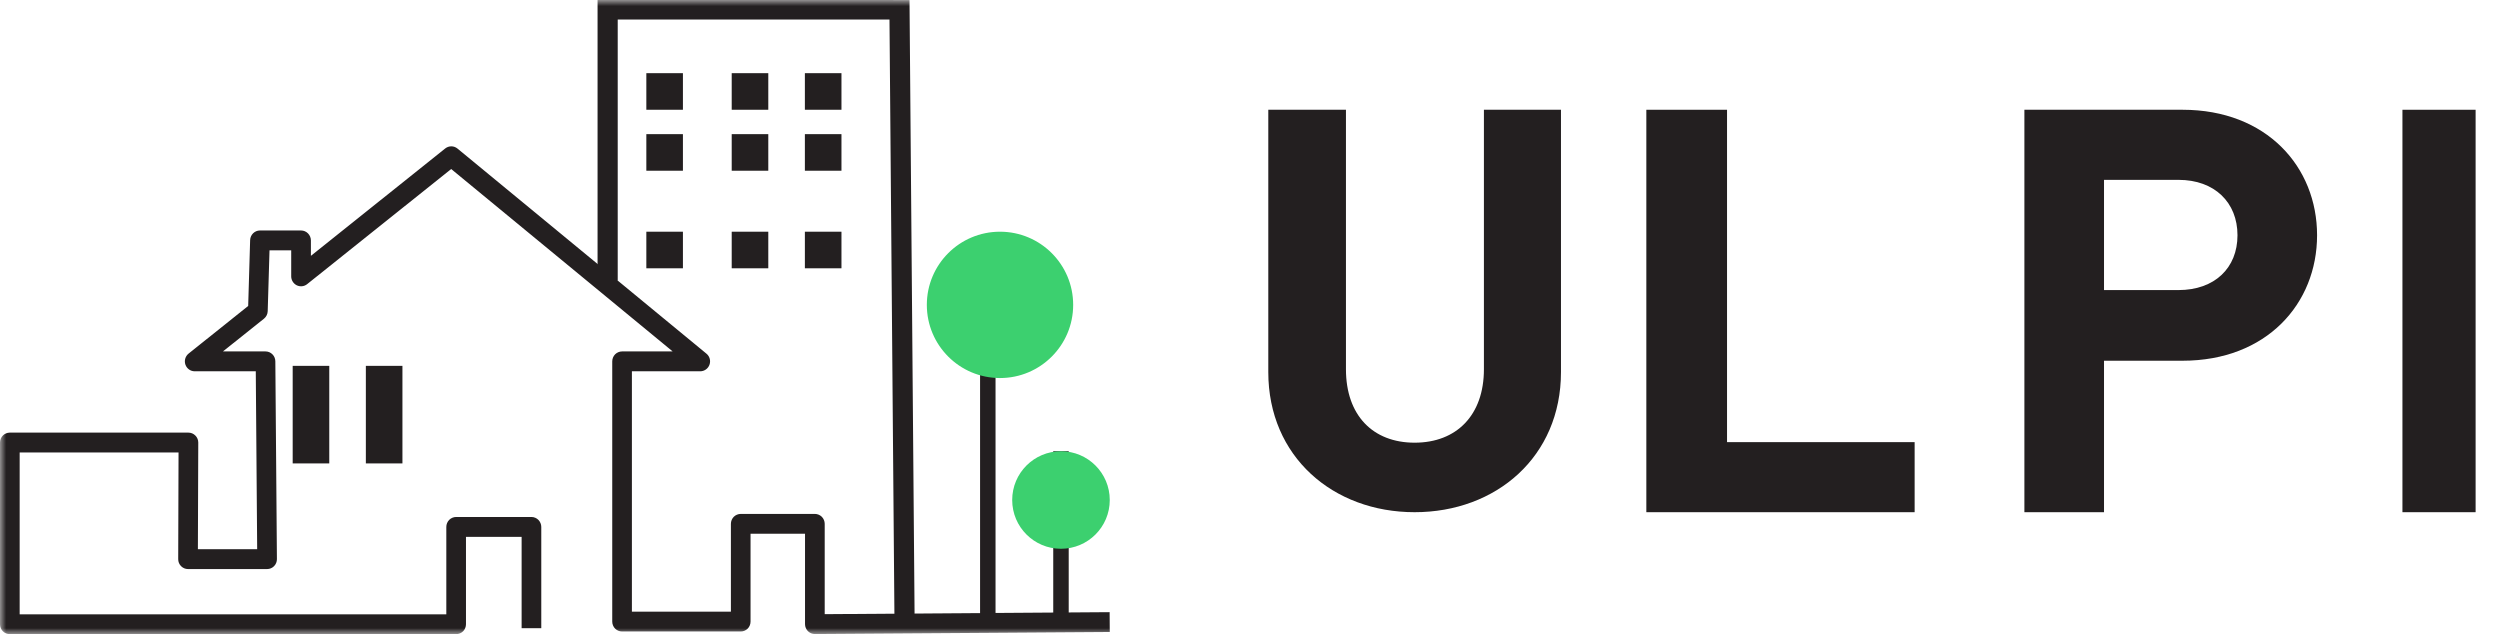
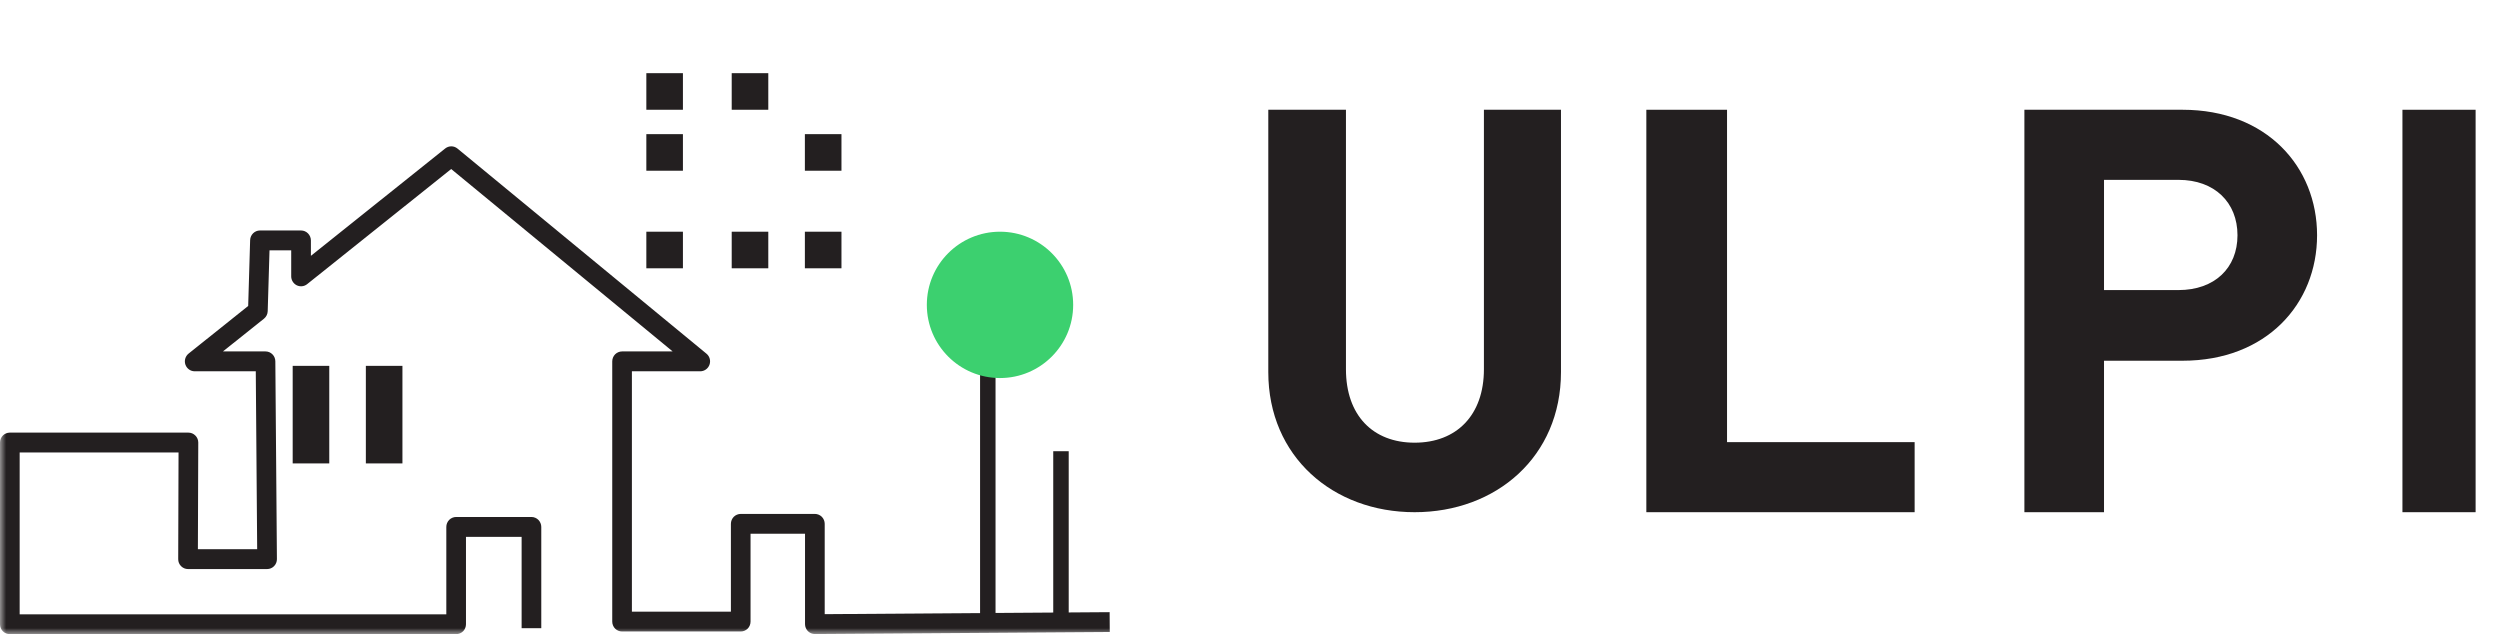
<svg xmlns="http://www.w3.org/2000/svg" width="205" height="52" viewBox="0 0 205 52" fill="none">
  <path fill-rule="evenodd" clip-rule="evenodd" d="M116 42C109.314 42 104 37.449 104 30.509V9H110.368V30.279C110.368 34.049 112.566 36.3 116 36.3C119.437 36.3 121.681 34.049 121.681 30.279V9H128V30.509C128 37.449 122.688 42 116 42Z" fill="#231F20" />
  <path fill-rule="evenodd" clip-rule="evenodd" d="M135 42V9H141.617V36.255H157V42H135Z" fill="#231F20" />
  <path fill-rule="evenodd" clip-rule="evenodd" d="M178.638 14.748H172.529V23.786H178.638C181.598 23.786 183.474 21.979 183.474 19.291C183.474 16.601 181.598 14.748 178.638 14.748ZM178.966 29.58H172.529V42H166V9H178.966C185.866 9 190 13.682 190 19.291C190 24.898 185.866 29.58 178.966 29.58Z" fill="#231F20" />
  <mask id="mask0_0_91" style="mask-type:alpha" maskUnits="userSpaceOnUse" x="0" y="0" width="205" height="52">
    <path fill-rule="evenodd" clip-rule="evenodd" d="M0 52H205V0H0V52Z" fill="white" />
  </mask>
  <g mask="url(#mask0_0_91)">
    <path fill-rule="evenodd" clip-rule="evenodd" d="M197 42H203V9H197V42Z" fill="#231F20" />
    <path fill-rule="evenodd" clip-rule="evenodd" d="M44.385 51.513V43.208C44.385 42.995 44.299 42.785 44.149 42.631C43.999 42.482 43.793 42.392 43.579 42.392H37.402C37.191 42.392 36.982 42.482 36.832 42.631C36.682 42.785 36.598 42.995 36.598 43.208V50.377H1.612V37.104H14.641L14.613 45.847C14.61 46.065 14.694 46.27 14.847 46.424C14.999 46.578 15.203 46.663 15.416 46.663H21.901C22.118 46.663 22.323 46.578 22.474 46.424C22.626 46.268 22.71 46.06 22.707 45.845L22.578 29.625C22.575 29.179 22.214 28.817 21.772 28.817H18.281L21.647 26.132C21.833 25.98 21.945 25.757 21.952 25.516L22.1 20.528H23.879V22.662C23.879 22.972 24.057 23.257 24.334 23.395C24.614 23.531 24.947 23.493 25.186 23.3L36.997 13.86L55.157 28.817H51.008C50.797 28.817 50.588 28.907 50.438 29.056C50.288 29.21 50.204 29.42 50.204 29.633V50.969C50.204 51.184 50.288 51.392 50.438 51.546C50.588 51.695 50.797 51.782 51.008 51.782H60.742C60.953 51.782 61.162 51.695 61.312 51.546C61.462 51.392 61.545 51.184 61.545 50.969V43.767H66.012V51.179C66.012 51.397 66.099 51.602 66.251 51.756C66.404 51.908 66.61 51.992 66.826 51.992L91 51.823L90.99 50.197L67.626 50.361V42.954C67.626 42.739 67.54 42.531 67.39 42.377C67.24 42.228 67.032 42.141 66.818 42.141H60.742C60.529 42.141 60.32 42.228 60.17 42.377C60.02 42.531 59.934 42.739 59.934 42.954V50.156H51.816V30.446H57.419C57.76 30.446 58.065 30.228 58.179 29.905C58.294 29.581 58.195 29.22 57.93 29.002L37.516 12.185C37.221 11.941 36.804 11.938 36.504 12.177L25.494 20.979V19.715C25.494 19.502 25.407 19.292 25.257 19.14C25.107 18.986 24.899 18.899 24.685 18.899H21.317C20.882 18.899 20.524 19.251 20.511 19.689L20.351 25.088L15.464 28.994C15.198 29.21 15.091 29.571 15.203 29.899C15.317 30.225 15.622 30.446 15.965 30.446H20.974L21.088 45.037H16.227L16.258 36.291C16.258 36.073 16.174 35.868 16.021 35.716C15.869 35.56 15.665 35.475 15.449 35.475H0.803C0.592 35.475 0.384 35.562 0.234 35.714C0.084 35.865 0 36.075 0 36.288V51.19C0 51.402 0.084 51.613 0.234 51.764C0.384 51.915 0.592 52 0.803 52H37.402C37.615 52 37.824 51.915 37.974 51.764C38.124 51.613 38.21 51.402 38.21 51.19V44.021H42.773V51.513H44.385Z" fill="#231F20" />
-     <path fill-rule="evenodd" clip-rule="evenodd" d="M50.653 23.003V1.601L72.938 1.603L73.347 51L75 50.987L74.58 0.003L49 0V23.003H50.653Z" fill="#231F20" />
    <path fill-rule="evenodd" clip-rule="evenodd" d="M24 38H27V30H24V38Z" fill="#231F20" />
    <path fill-rule="evenodd" clip-rule="evenodd" d="M30 38H33V30H30V38Z" fill="#231F20" />
    <path fill-rule="evenodd" clip-rule="evenodd" d="M60 22H63V19H60V22Z" fill="#231F20" />
    <path fill-rule="evenodd" clip-rule="evenodd" d="M53 9H56V6H53V9Z" fill="#231F20" />
    <path fill-rule="evenodd" clip-rule="evenodd" d="M53 14H56V11H53V14Z" fill="#231F20" />
    <path fill-rule="evenodd" clip-rule="evenodd" d="M53 22H56V19H53V22Z" fill="#231F20" />
    <path fill-rule="evenodd" clip-rule="evenodd" d="M60 9H63V6H60V9Z" fill="#231F20" />
-     <path fill-rule="evenodd" clip-rule="evenodd" d="M60 14H63V11H60V14Z" fill="#231F20" />
-     <path fill-rule="evenodd" clip-rule="evenodd" d="M66 9H69V6H66V9Z" fill="#231F20" />
    <path fill-rule="evenodd" clip-rule="evenodd" d="M66 14H69V11H66V14Z" fill="#231F20" />
    <path fill-rule="evenodd" clip-rule="evenodd" d="M66 22H69V19H66V22Z" fill="#231F20" />
    <path fill-rule="evenodd" clip-rule="evenodd" d="M80.366 28V51H81.634V28" fill="#231F20" />
    <path fill-rule="evenodd" clip-rule="evenodd" d="M88 25C88 28.314 85.314 31 82 31C78.686 31 76 28.314 76 25C76 21.684 78.686 19 82 19C85.314 19 88 21.684 88 25Z" fill="#3CD06F" />
    <path fill-rule="evenodd" clip-rule="evenodd" d="M86.366 37V51H87.634V37" fill="#231F20" />
-     <path fill-rule="evenodd" clip-rule="evenodd" d="M91 41.001C91 43.212 89.209 45 87.001 45C84.791 45 83 43.212 83 41.001C83 38.791 84.791 37 87.001 37C89.209 37 91 38.791 91 41.001Z" fill="#3CD06F" />
  </g>
</svg>